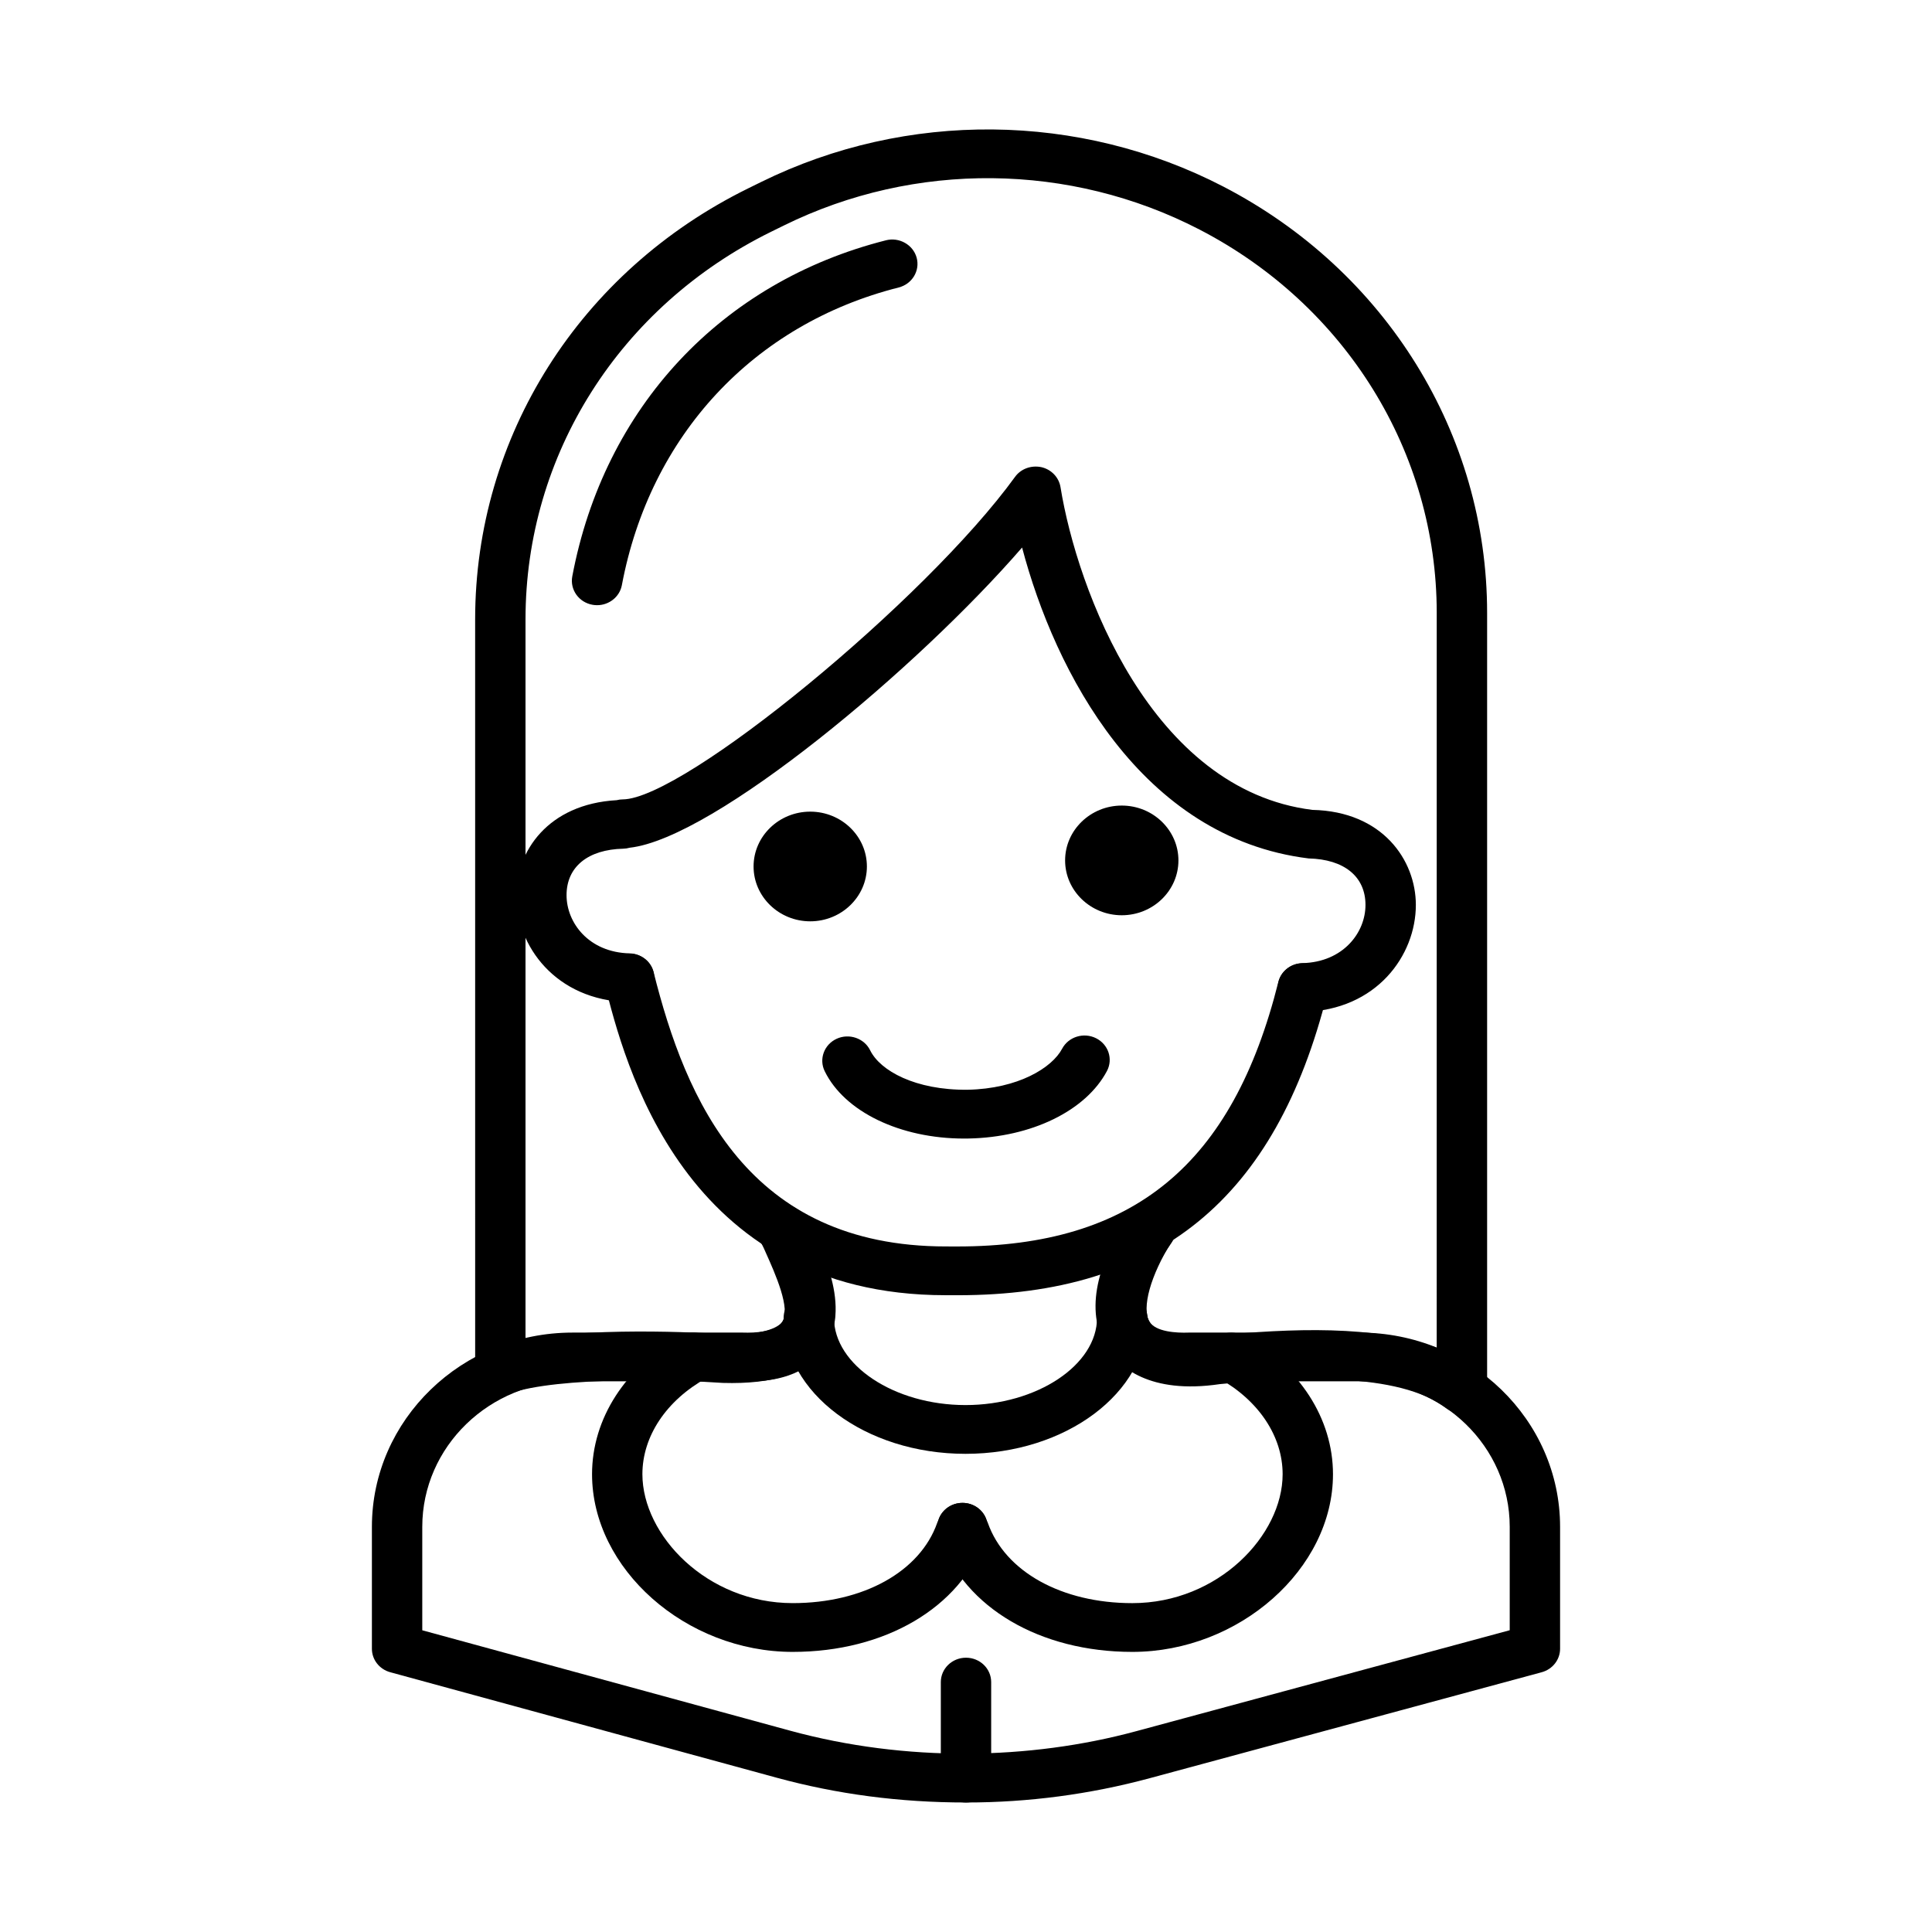
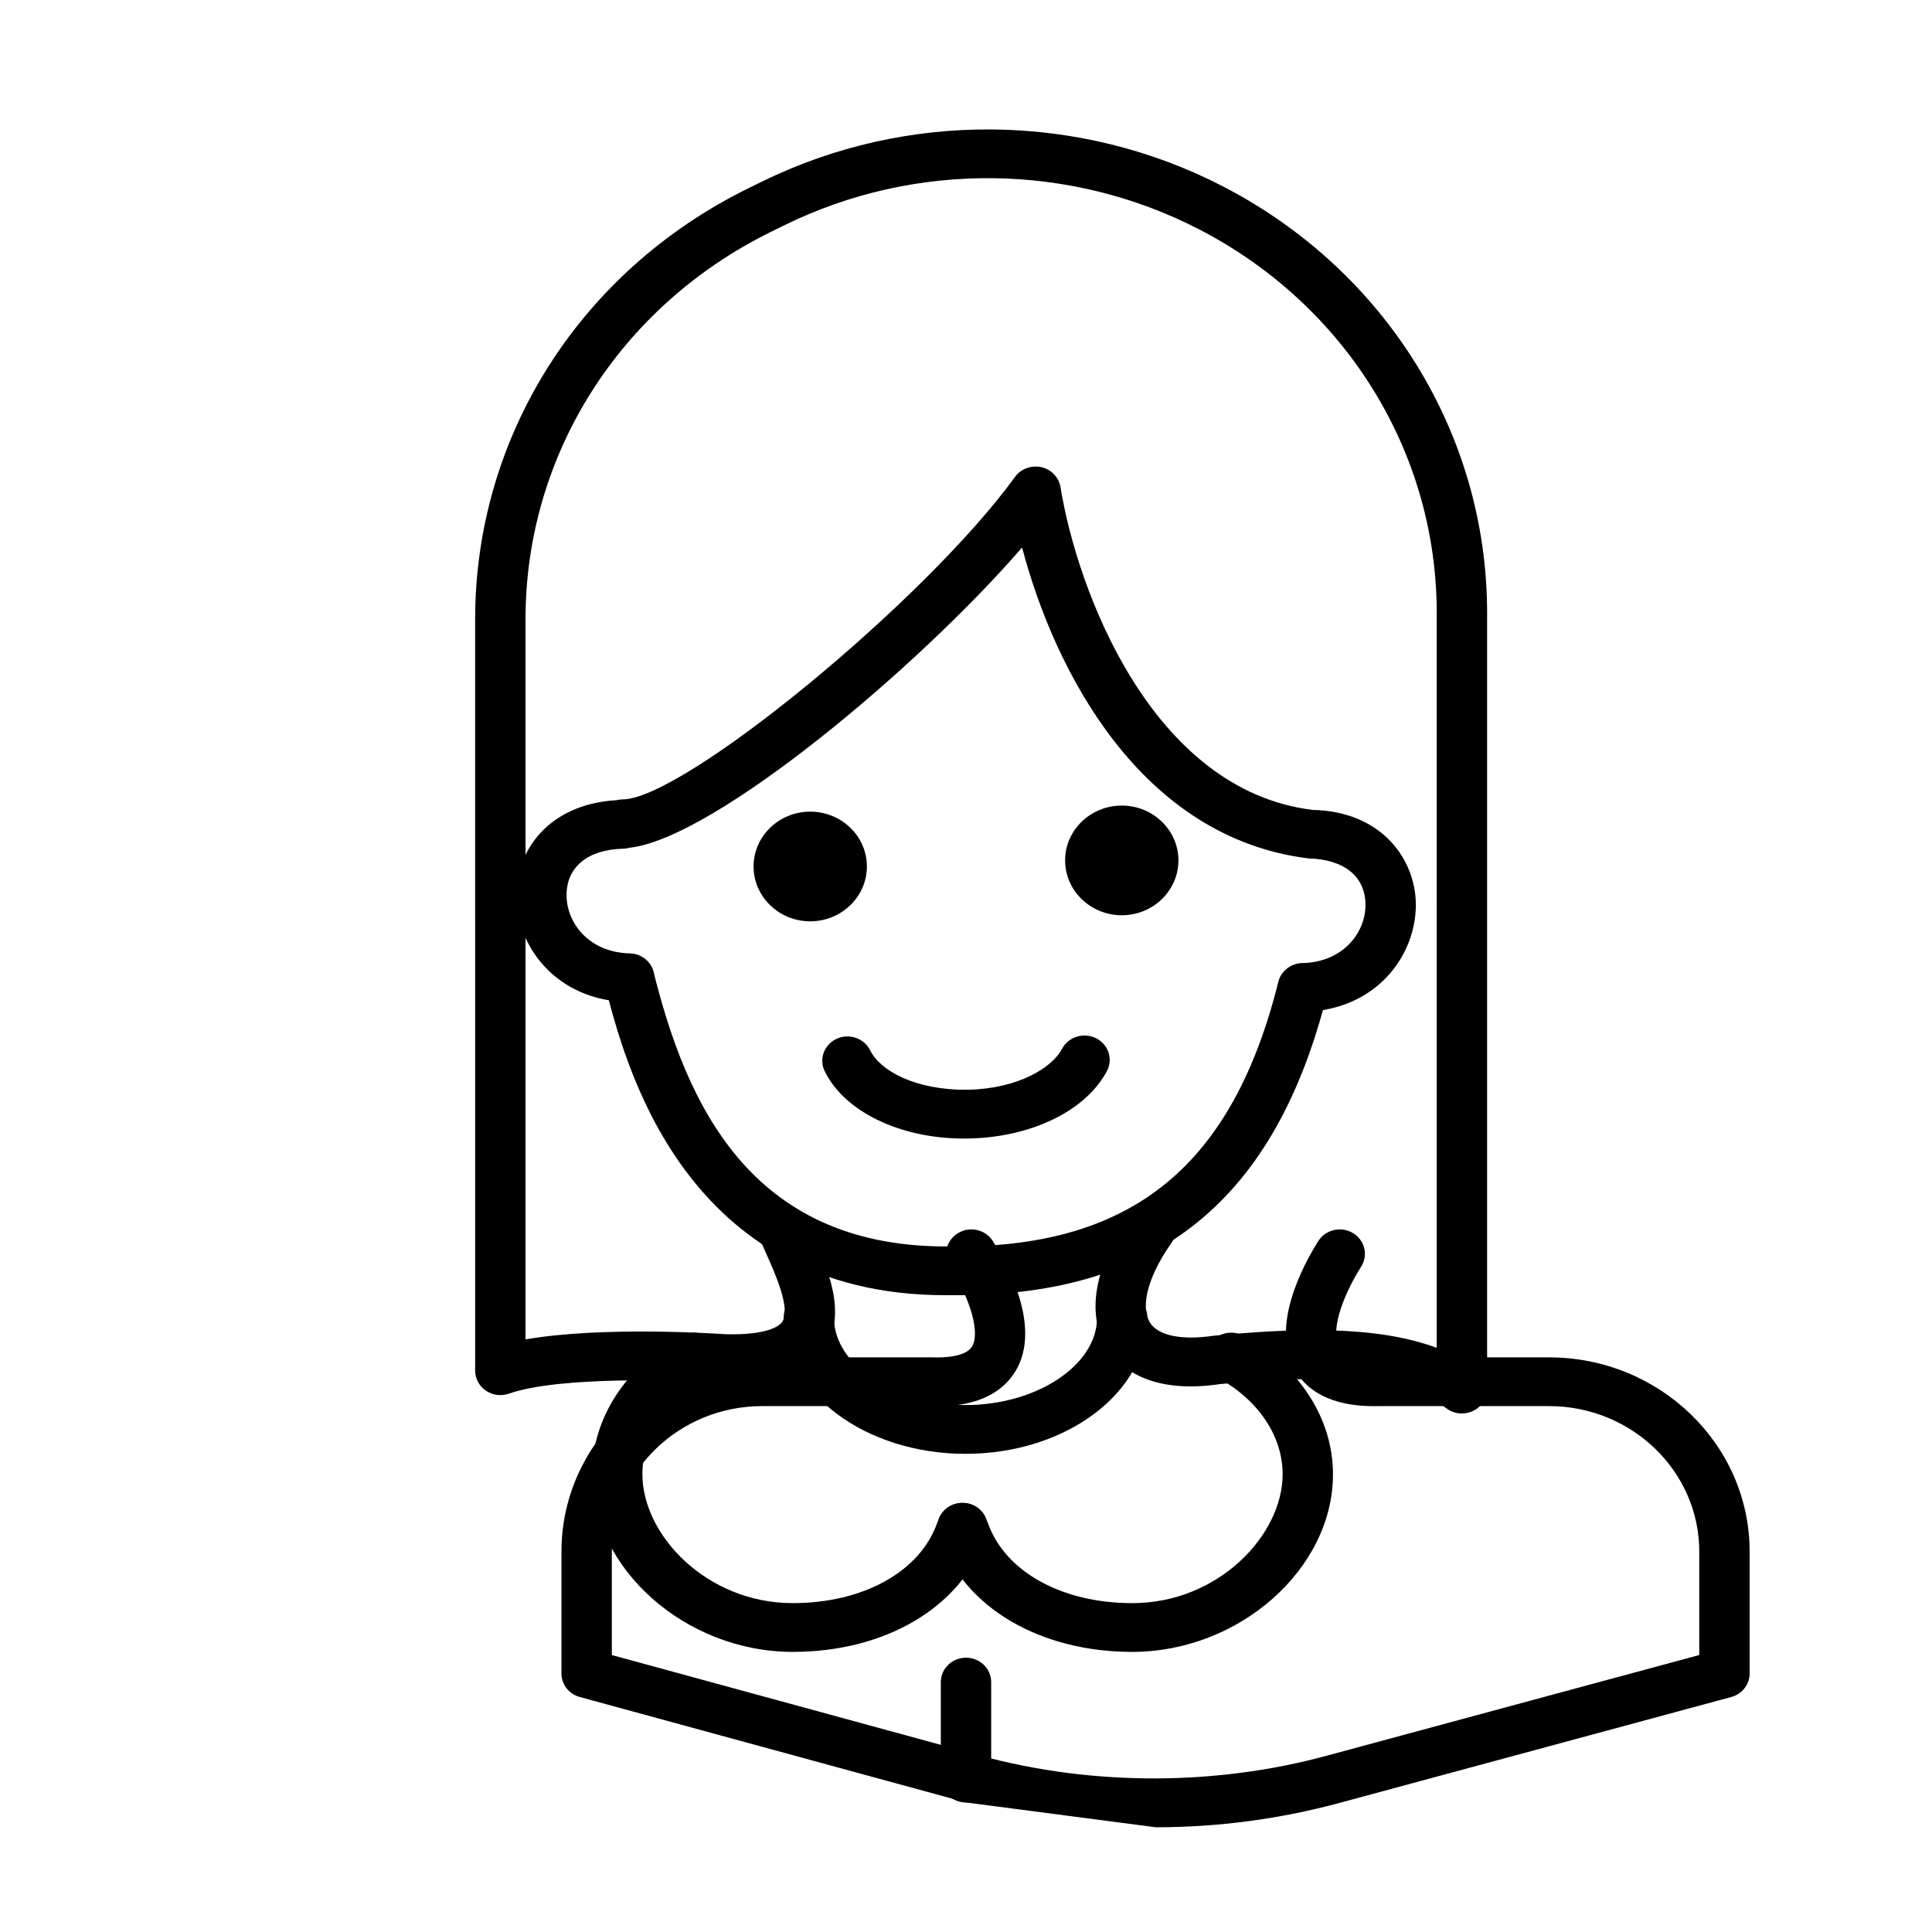
<svg xmlns="http://www.w3.org/2000/svg" fill="#000000" width="800px" height="800px" version="1.1" viewBox="144 144 512 512">
  <g>
-     <path d="m400.06 621.68c-17.715 0-34.242-2.207-50.234-6.566l-102.41-27.957c-2.879-0.789-4.859-3.324-4.859-6.219v-32.305c0-28.387 23.852-51.484 53.18-51.484h45.086c3.375 0.113 8.914-0.164 10.543-2.891 2.137-3.57-0.273-12.285-5.879-21.188-1.918-3.047-0.926-7.023 2.231-8.879 3.113-1.875 7.246-0.902 9.164 2.152 4.106 6.523 12.902 22.922 6.035 34.398-2.66 4.453-8.617 9.805-22.277 9.324h-44.902c-21.961 0-39.832 17.301-39.832 38.562v27.414l97.547 26.625c30.629 8.34 63.293 7.793 91.668 0.113l98.969-26.75v-27.402c0-21.262-17.871-38.562-39.832-38.562h-45.086c-13.633 0.34-19.422-4.879-22.094-9.324-6.867-11.477 1.93-27.875 6.035-34.398 1.918-3.047 6.035-4.019 9.164-2.152 3.152 1.855 4.144 5.828 2.231 8.879-5.606 8.902-8.016 17.613-5.879 21.188 1.629 2.715 7.207 3.016 10.363 2.891h45.27c29.324 0 53.176 23.098 53.176 51.484v32.305c0 2.894-1.996 5.445-4.875 6.223l-103.84 28.07c-15.82 4.277-32.191 6.449-48.656 6.449z" />
+     <path d="m400.06 621.68l-102.41-27.957c-2.879-0.789-4.859-3.324-4.859-6.219v-32.305c0-28.387 23.852-51.484 53.18-51.484h45.086c3.375 0.113 8.914-0.164 10.543-2.891 2.137-3.57-0.273-12.285-5.879-21.188-1.918-3.047-0.926-7.023 2.231-8.879 3.113-1.875 7.246-0.902 9.164 2.152 4.106 6.523 12.902 22.922 6.035 34.398-2.66 4.453-8.617 9.805-22.277 9.324h-44.902c-21.961 0-39.832 17.301-39.832 38.562v27.414l97.547 26.625c30.629 8.34 63.293 7.793 91.668 0.113l98.969-26.75v-27.402c0-21.262-17.871-38.562-39.832-38.562h-45.086c-13.633 0.34-19.422-4.879-22.094-9.324-6.867-11.477 1.93-27.875 6.035-34.398 1.918-3.047 6.035-4.019 9.164-2.152 3.152 1.855 4.144 5.828 2.231 8.879-5.606 8.902-8.016 17.613-5.879 21.188 1.629 2.715 7.207 3.016 10.363 2.891h45.27c29.324 0 53.176 23.098 53.176 51.484v32.305c0 2.894-1.996 5.445-4.875 6.223l-103.84 28.07c-15.82 4.277-32.191 6.449-48.656 6.449z" />
    <path d="m397.85 487.25c-1.082 0-2.203 0-3.285-0.008-69.617 0-85.18-62.062-90.328-82.547-0.859-3.469 1.328-6.965 4.914-7.805 3.637-0.828 7.195 1.293 8.066 4.75 8.5 33.895 25 72.68 77.461 72.68 1.004 0 2.008 0.02 2.984 0.008 46.754 0 72.98-21.684 85.113-70.102 0.875-3.469 4.457-5.598 8.066-4.758 3.586 0.84 5.773 4.336 4.914 7.797-13.664 54.527-44.805 79.984-97.906 79.984z" />
    <path d="m367.06 373.62c0 4.457-3.731 8.07-8.34 8.07-4.606 0-8.336-3.613-8.336-8.07 0-4.461 3.731-8.074 8.336-8.074 4.609 0 8.34 3.613 8.34 8.074" />
    <path d="m358.72 388.16c-8.277 0-15.016-6.523-15.016-14.535 0-8.012 6.738-14.531 15.016-14.531s15.016 6.516 15.016 14.531c0 8.012-6.738 14.535-15.016 14.535zm0-16.145c-0.926 0-1.668 0.719-1.668 1.609 0 1.777 3.336 1.777 3.336 0 0-0.891-0.742-1.609-1.668-1.609z" />
    <path d="m449.62 372.02c0 4.457-3.734 8.074-8.34 8.074-4.606 0-8.34-3.617-8.34-8.074 0-4.461 3.734-8.074 8.34-8.074 4.606 0 8.34 3.613 8.34 8.074" />
    <path d="m441.28 386.55c-8.277 0-15.016-6.516-15.016-14.531 0-8.012 6.738-14.535 15.016-14.535s15.016 6.523 15.016 14.535c0 8.016-6.738 14.531-15.016 14.531zm0-16.145c-0.926 0-1.668 0.727-1.668 1.613 0 1.777 3.336 1.777 3.336 0 0-0.887-0.742-1.613-1.668-1.613z" />
    <path d="m399.87 529.28c-26.578 0-48.199-16.176-48.199-36.059 0-3.57 2.984-6.461 6.672-6.461s6.672 2.891 6.672 6.461c0 12.543 15.969 23.137 34.855 23.137 18.887 0 34.855-10.594 34.855-23.137 0-3.57 2.984-6.461 6.672-6.461s6.672 2.891 6.672 6.461c0.004 19.883-21.621 36.059-48.199 36.059z" />
    <path d="m399.49 445.73c-16.906 0-31.66-7.086-36.926-17.836-1.59-3.219-0.168-7.074 3.152-8.605 3.297-1.52 7.312-0.164 8.891 3.066 2.644 5.387 11.953 10.586 25.82 10.441 13.387-0.266 22.367-5.812 25.039-10.859 1.68-3.18 5.711-4.43 8.992-2.801 3.273 1.629 4.574 5.519 2.894 8.695-5.59 10.535-19.969 17.559-36.664 17.887-0.391 0.004-0.793 0.012-1.199 0.012z" />
    <path d="m531.42 518.59c-1.484 0-2.945-0.48-4.156-1.402-12.512-9.648-40.238-8.258-59.957-6.387-18.758 2.789-26.734-4.644-29.785-9.332-5.801-8.863-3.637-21.777 5.93-35.434 2.074-2.953 6.231-3.723 9.266-1.715 3.051 2 3.844 6.019 1.785 8.973-7.481 10.668-7.859 17.988-5.711 21.273 2.242 3.438 8.395 4.664 16.84 3.418 20.645-1.977 42.844-2.883 59.109 3.211l0.008-194.78c0-42.574-24.086-81.496-62.863-101.58-34.293-17.762-75.441-18.172-110.11-1.098l-3.481 1.711c-40.105 19.762-65.027 59.105-65.027 102.68v190.83c20.566-3.602 51.5-1.477 52.996-1.375 11.602 0.289 14.414-2.398 15.004-3.238 2.387-3.402-1.824-12.812-4.352-18.441l-1.656-3.746c-1.395-3.301 0.234-7.074 3.637-8.43 3.414-1.324 7.312 0.223 8.719 3.519l1.539 3.516c4.078 9.098 9.672 21.551 3.168 30.84-4.473 6.379-13.32 9.27-26.746 8.883-11.445-0.812-43.379-1.805-56.711 2.84-2.074 0.727-4.328 0.43-6.102-0.789-1.785-1.211-2.84-3.188-2.84-5.285l-0.004-199.12c0-48.461 27.711-92.223 72.328-114.2l3.481-1.711c38.543-18.984 84.332-18.523 122.46 1.219 43.117 22.336 69.914 65.621 69.914 112.97v205.71c0 2.481-1.473 4.738-3.781 5.816-0.914 0.434-1.902 0.645-2.894 0.645z" />
    <path d="m489.3 412.16c-3.609 0-6.582-2.789-6.672-6.297-0.09-3.57 2.816-6.535 6.504-6.625 10.883-0.266 16.75-8.145 16.734-15.434 0-7.496-5.644-12.094-15.066-12.309-44.445-5.484-67.23-49.426-75.938-82.398-27.543 31.805-81.543 77.078-104 79.559-0.535 0.152-1.082 0.238-1.656 0.254-9.422 0.215-15.066 4.82-15.066 12.316 0 7.281 5.852 15.168 16.734 15.426 3.676 0.09 6.594 3.055 6.504 6.617-0.09 3.516-3.062 6.305-6.672 6.305h-0.168c-19.328-0.469-29.758-14.957-29.742-28.359 0.012-11.531 8.355-24.121 26.641-25.16 0.508-0.133 1.043-0.207 1.59-0.207 16.188-0.09 80.305-52.801 103.96-85.465 1.551-2.144 4.262-3.141 6.973-2.586 2.644 0.598 4.652 2.695 5.082 5.293 4.418 27.273 24.062 80.246 66.762 85.539 18.602 0.391 27.398 13.332 27.41 25.168 0.012 13.402-10.414 27.895-29.742 28.367-0.07-0.004-0.121-0.004-0.172-0.004z" />
    <path d="m354.09 581.77c-28.336 0-53.191-22-53.191-47.086 0-14.73 8.836-28.434 23.645-36.656 3.195-1.777 7.285-0.719 9.109 2.391 1.836 3.09 0.73 7.039-2.465 8.812-10.609 5.894-16.945 15.406-16.945 25.449 0 16.125 17.035 34.164 39.844 34.164 18.703 0 33.734-8.348 38.281-21.27 0.09-0.246 0.195-0.492 0.312-0.73 0.836-2.644 3.375-4.566 6.387-4.566 3.688 0 6.672 2.891 6.672 6.461 0 0.832-0.352 2.113-0.781 3.156-6.473 18.152-26.43 29.875-50.867 29.875z" />
    <path d="m444.07 581.77c-24.426 0-44.355-11.703-50.848-29.828-0.457-1.047-0.82-2.352-0.82-3.199 0-3.57 2.984-6.461 6.672-6.461 3.012 0 5.539 1.926 6.387 4.566 0.129 0.254 0.246 0.516 0.324 0.73 4.551 12.922 19.578 21.27 38.281 21.27 22.809 0 39.844-18.039 39.844-34.164 0-10.043-6.336-19.559-16.945-25.449-3.195-1.773-4.301-5.723-2.465-8.812 1.824-3.109 5.891-4.172 9.109-2.391 14.809 8.223 23.645 21.926 23.645 36.656 0.012 25.082-24.848 47.082-53.184 47.082z" />
    <path d="m400 621.68c-3.688 0-6.672-2.891-6.672-6.461v-25.449c0-3.57 2.984-6.461 6.672-6.461s6.672 2.891 6.672 6.461v25.449c0 3.57-2.984 6.461-6.672 6.461z" />
-     <path d="m302.24 304.38c-0.402 0-0.809-0.031-1.211-0.105-3.625-0.637-6.023-4-5.371-7.516 8.422-44.738 39.492-78.039 83.133-89.078 3.492-0.895 7.195 1.16 8.133 4.617 0.938 3.449-1.199 6.984-4.769 7.887-38.465 9.734-65.887 39.223-73.355 78.895-0.59 3.117-3.406 5.301-6.559 5.301z" />
  </g>
</svg>